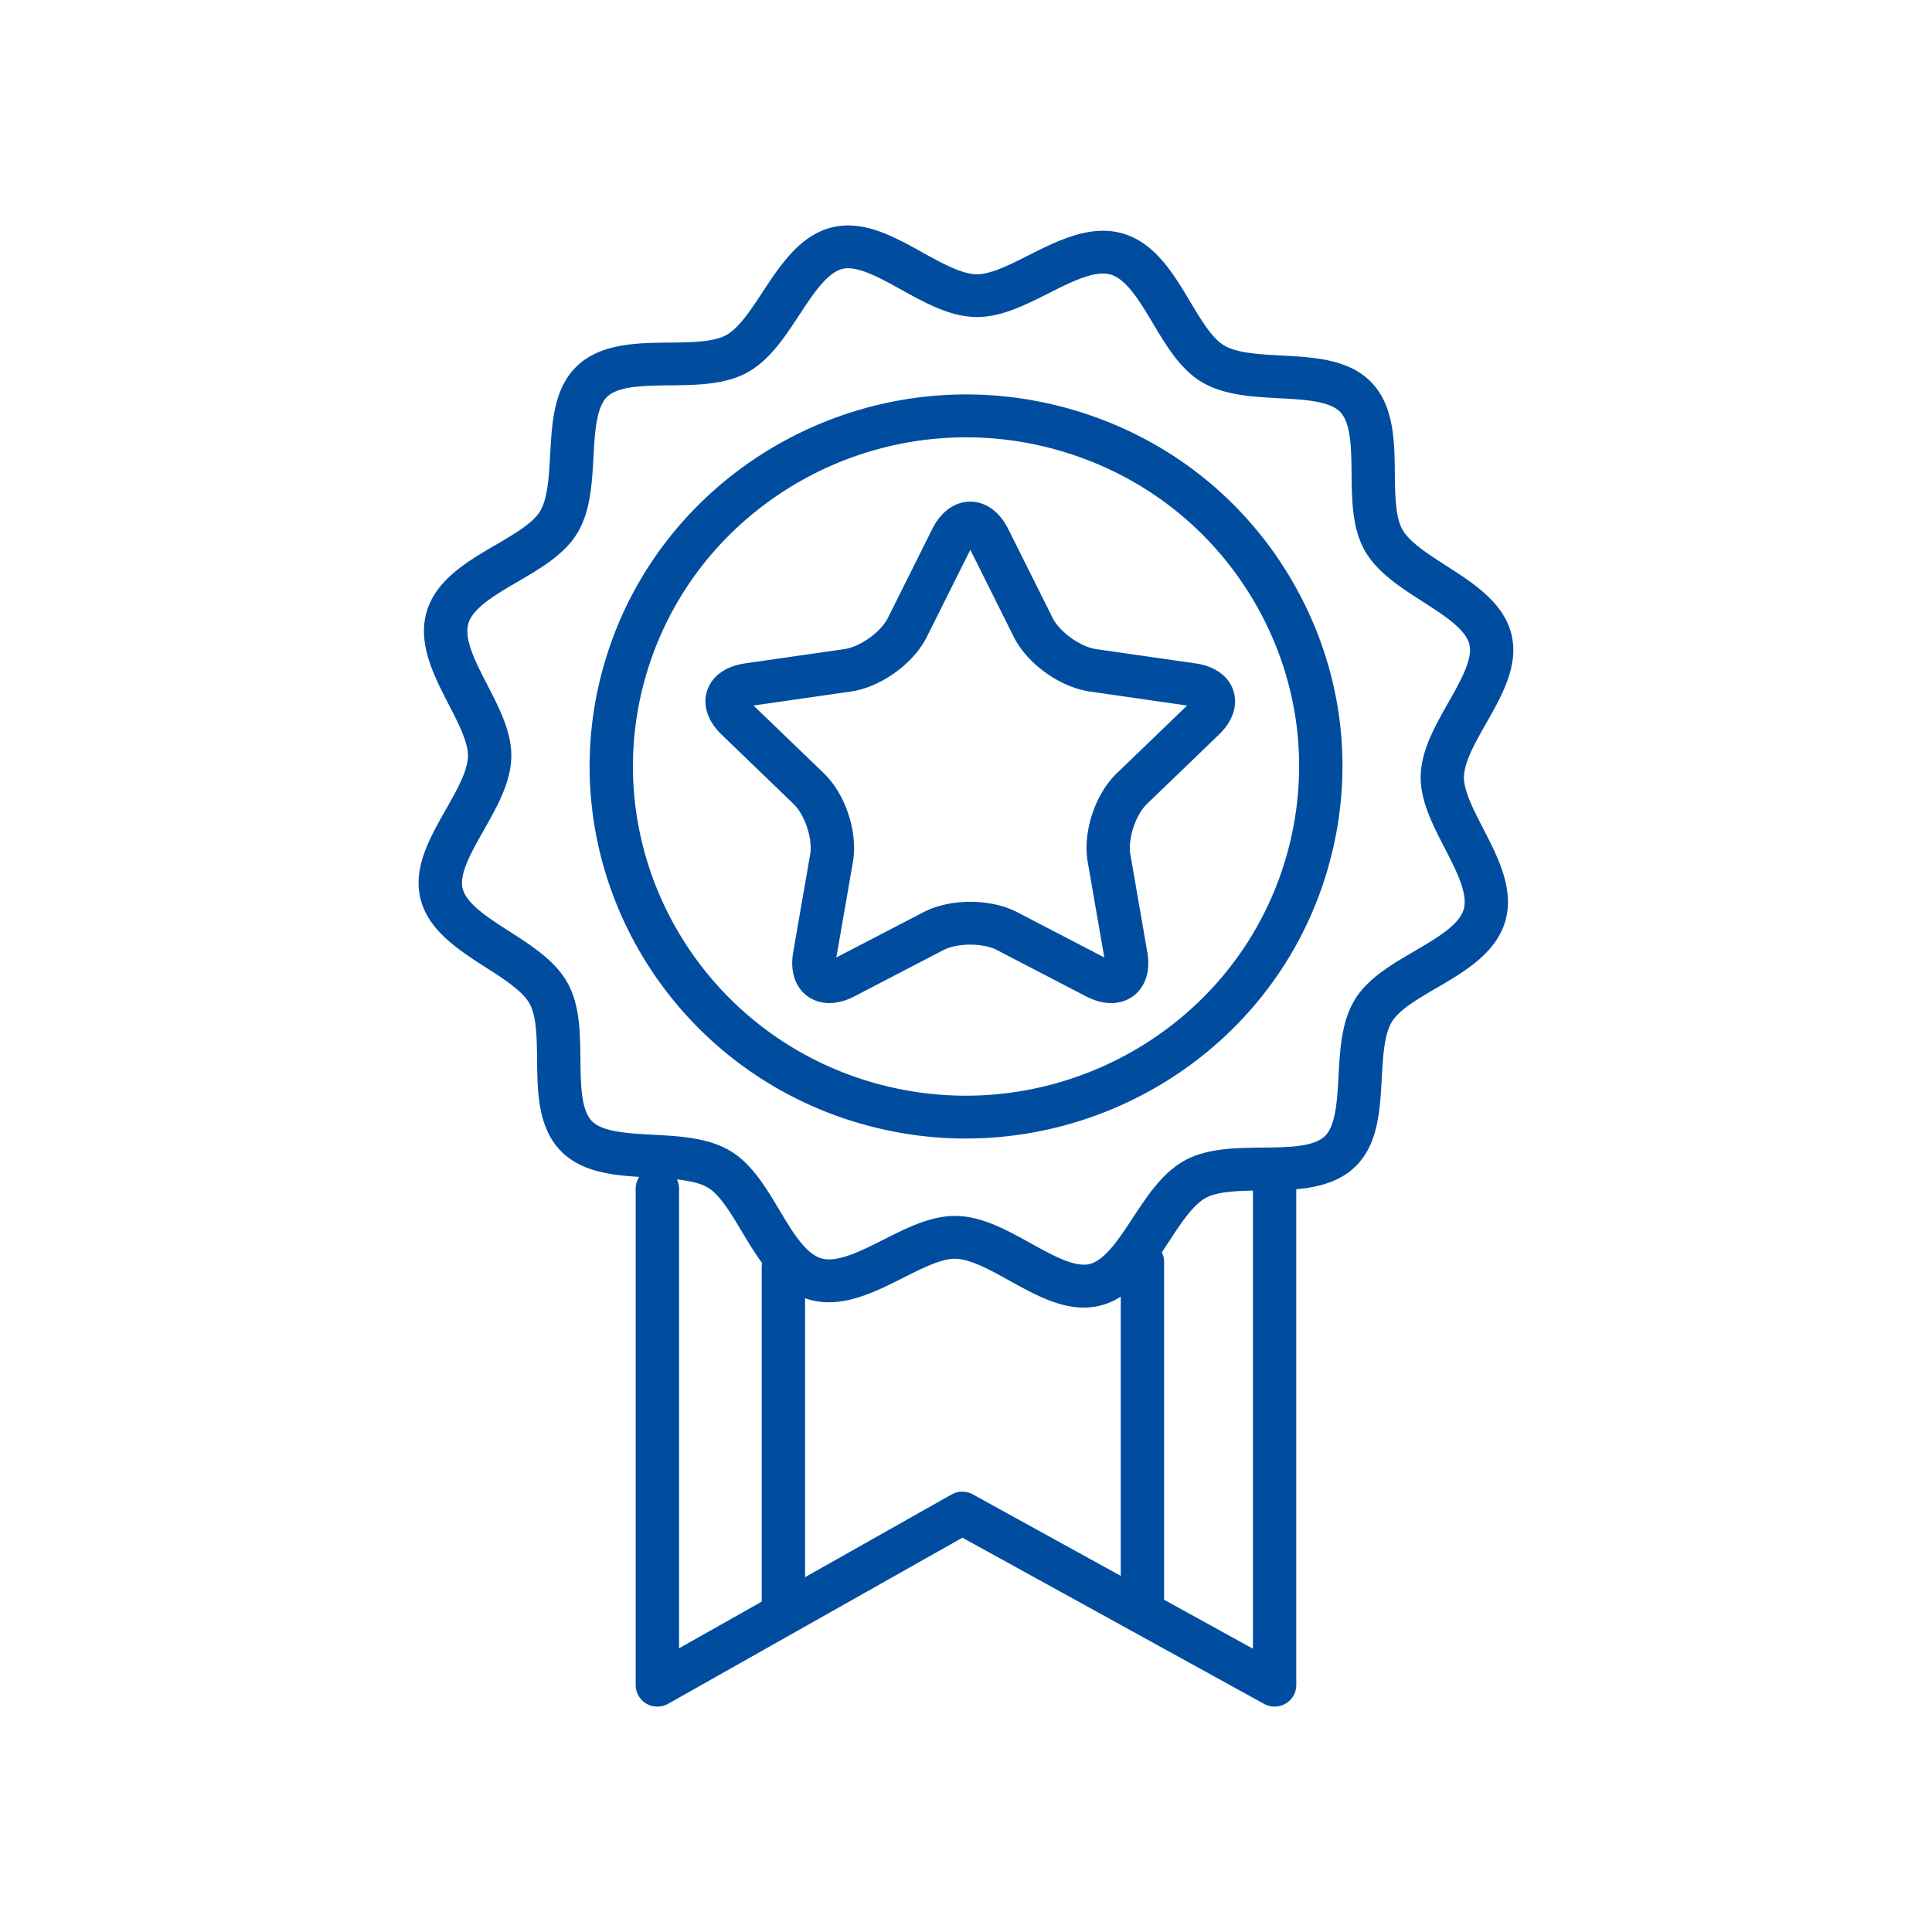
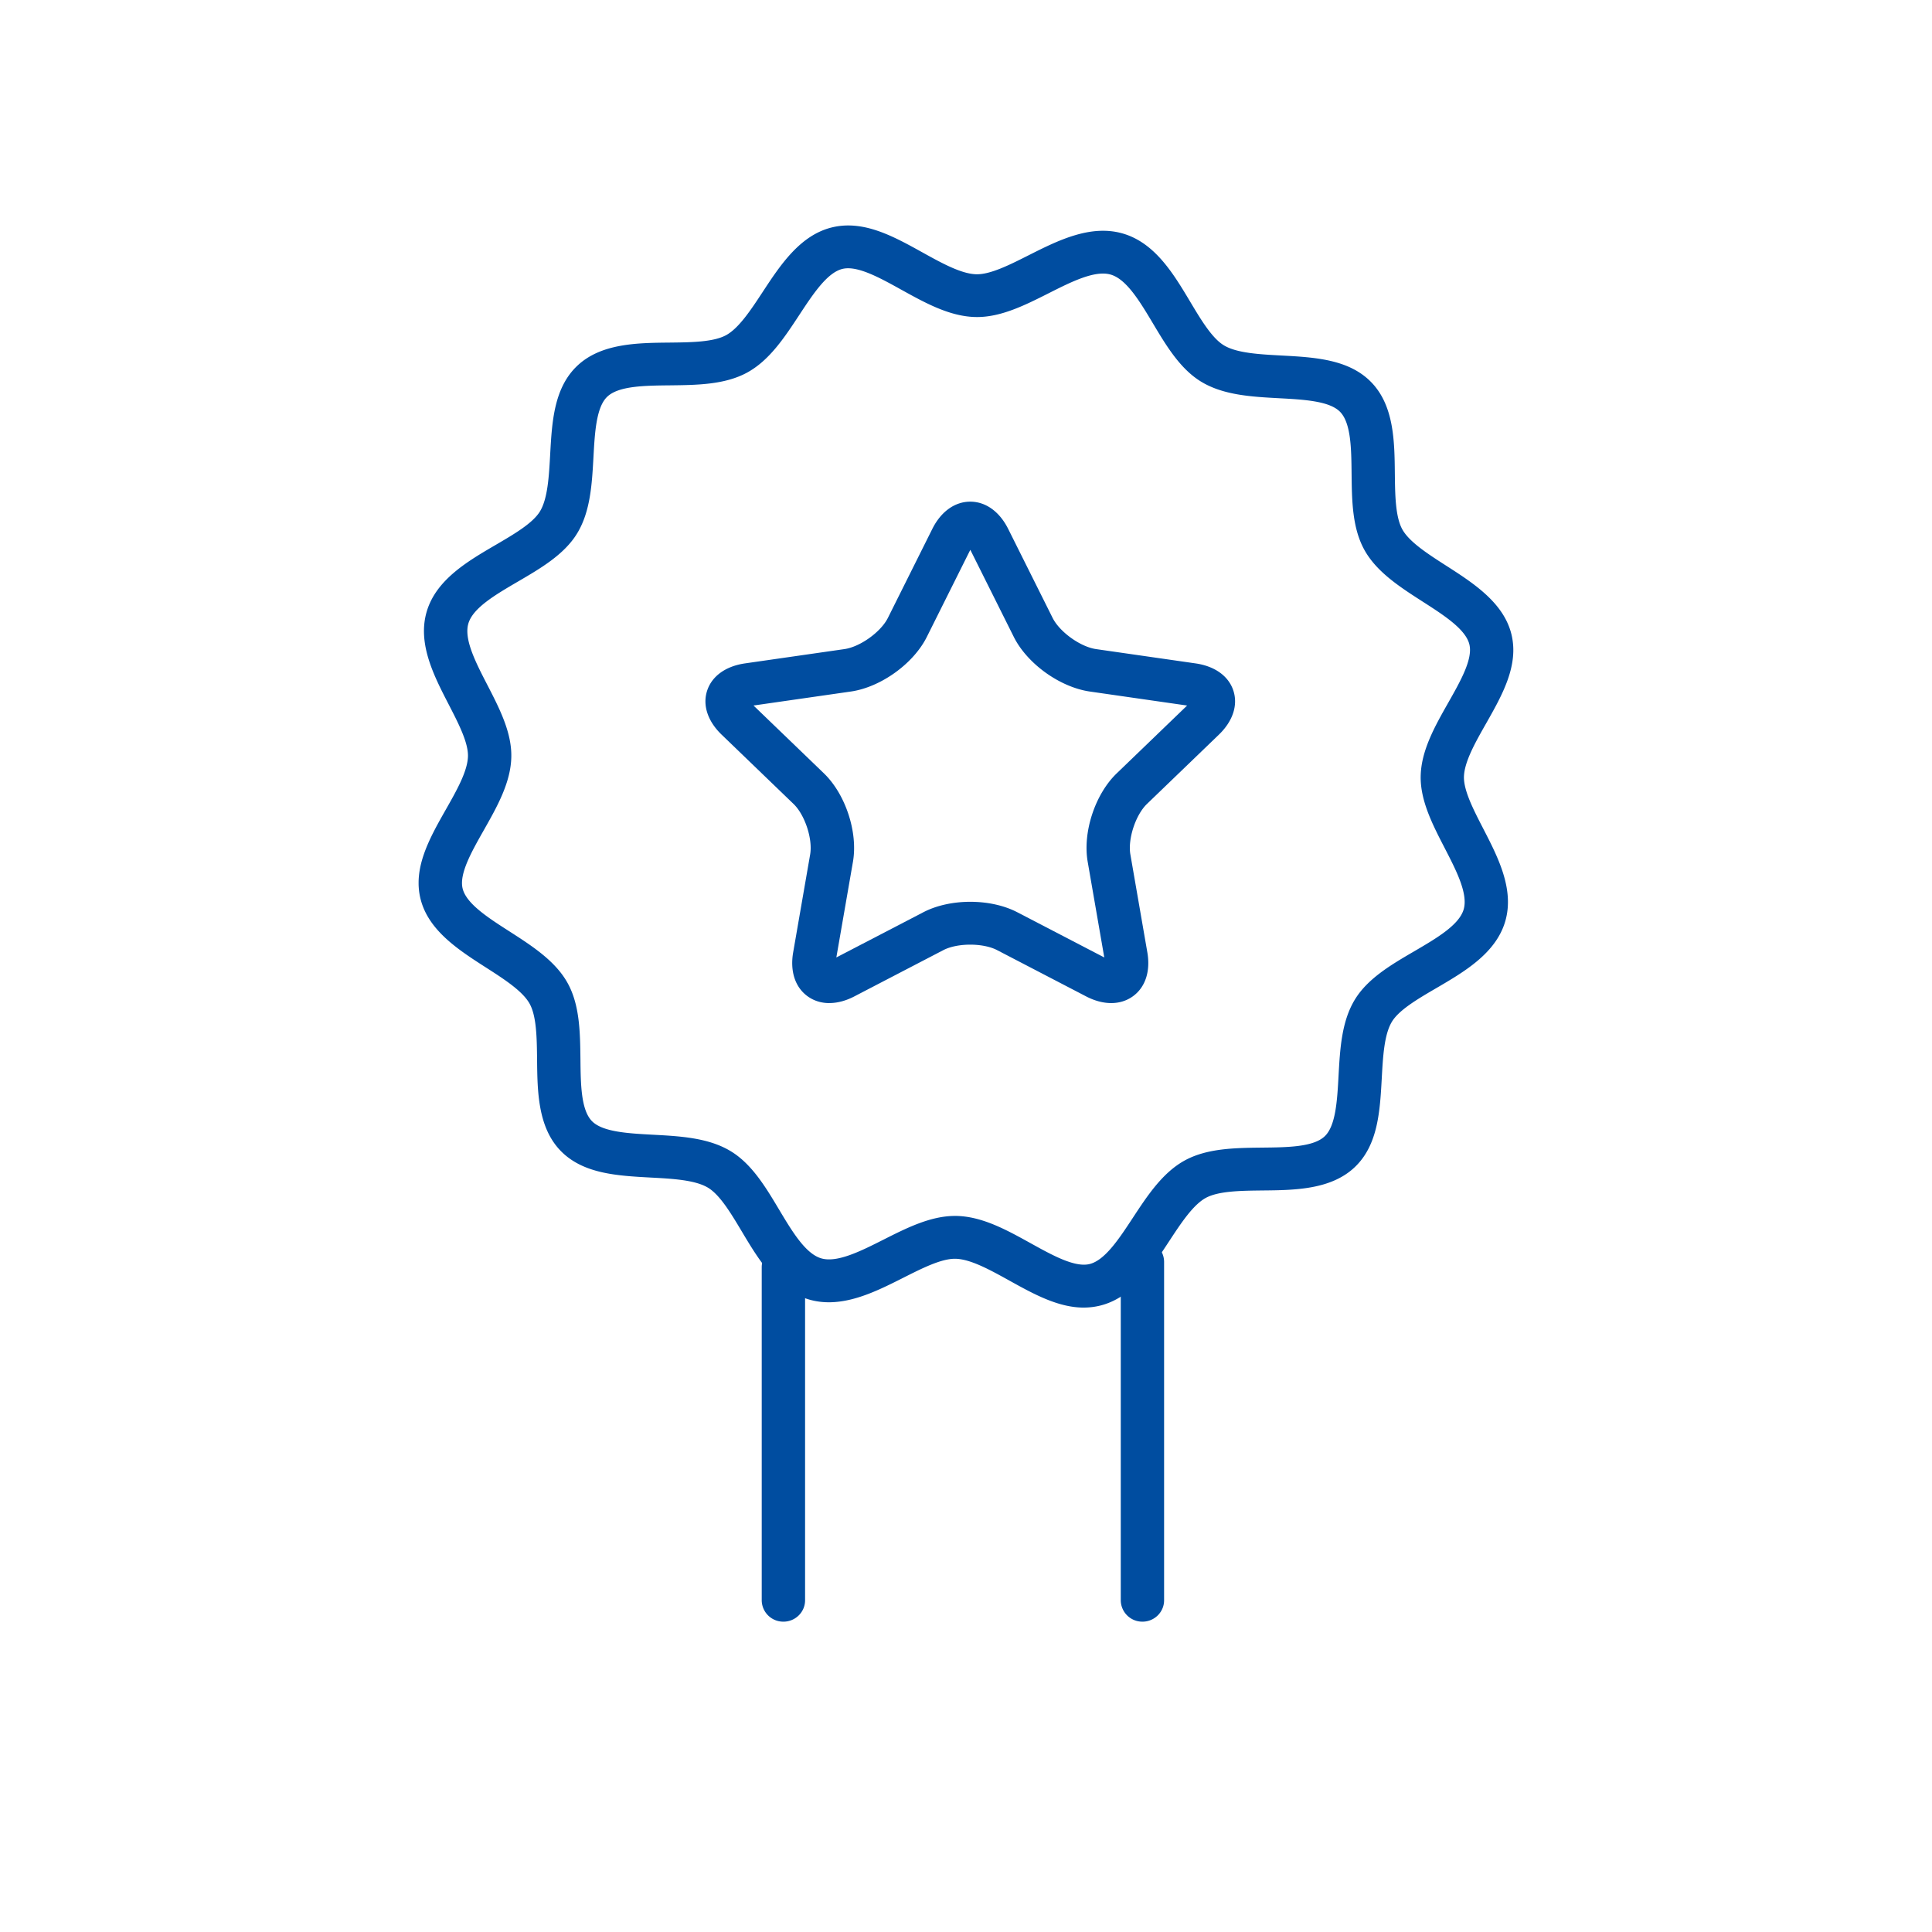
<svg xmlns="http://www.w3.org/2000/svg" width="120" height="120" fill="none">
  <g clip-path="url(#clip0_2924_4140)" fill="#004DA0">
-     <path d="M79.17 106a1.37 1.37 0 01-.655-.168L59.777 95.509l-18.28 10.318a1.358 1.358 0 01-1.343-.006 1.328 1.328 0 01-.67-1.151V73.827c0-.735.604-1.33 1.346-1.33a1.34 1.34 0 011.347 1.33v28.552L59.1 92.826a1.36 1.36 0 011.323-.008l17.399 9.586V73.825c0-.735.603-1.33 1.345-1.33a1.34 1.34 0 011.346 1.33v30.843c0 .473-.253.909-.665 1.148a1.36 1.36 0 01-.68.184h.001zM59.989 70.717c-2.154 0-4.342-.298-6.513-.921C41.1 66.24 33.956 53.394 37.552 41.16c3.597-12.235 16.592-19.296 28.97-15.74 5.995 1.721 10.954 5.648 13.96 11.057 3.008 5.409 3.704 11.651 1.962 17.578-2.966 10.09-12.326 16.66-22.457 16.66l.002.002zm.018-43.554c-8.965 0-17.245 5.814-19.87 14.741-3.183 10.825 3.138 22.191 14.09 25.338 1.92.55 3.857.813 5.764.813 8.965 0 17.245-5.813 19.87-14.74 1.54-5.245.924-10.769-1.737-15.554-2.661-4.784-7.048-8.26-12.354-9.784a20.869 20.869 0 00-5.763-.814z" />
    <path d="M67.313 81.217c-1.593 0-3.127-.85-4.618-1.677-1.184-.656-2.408-1.335-3.345-1.355-.875-.02-2.082.593-3.254 1.184-1.792.903-3.822 1.926-5.83 1.35-2.01-.577-3.168-2.517-4.19-4.229-.67-1.12-1.36-2.278-2.106-2.723-.803-.48-2.203-.555-3.56-.627-2.065-.112-4.2-.227-5.593-1.666-1.414-1.461-1.438-3.689-1.458-5.653-.015-1.326-.028-2.696-.465-3.482-.438-.787-1.6-1.533-2.726-2.255-1.668-1.07-3.558-2.284-4.047-4.247-.482-1.933.563-3.778 1.574-5.56.665-1.17 1.351-2.38 1.371-3.307.019-.86-.6-2.058-1.197-3.216-.914-1.771-1.95-3.778-1.366-5.763.583-1.986 2.547-3.132 4.278-4.142 1.133-.662 2.305-1.345 2.755-2.082.485-.793.56-2.178.635-3.518.112-2.042.229-4.152 1.685-5.53 1.478-1.397 3.731-1.42 5.719-1.44 1.341-.015 2.727-.028 3.522-.46.796-.433 1.55-1.582 2.281-2.695 1.084-1.649 2.31-3.517 4.297-4 1.958-.476 3.821.556 5.624 1.556 1.185.657 2.409 1.335 3.346 1.355.873.019 2.082-.593 3.254-1.184 1.791-.903 3.822-1.926 5.83-1.35 2.009.577 3.168 2.518 4.19 4.229.67 1.12 1.36 2.278 2.106 2.723.8.48 2.203.555 3.56.628 2.065.111 4.2.226 5.593 1.666 1.414 1.46 1.438 3.688 1.458 5.653.015 1.326.03 2.696.465 3.482.437.786 1.6 1.532 2.726 2.255 1.668 1.07 3.558 2.283 4.047 4.246.481 1.934-.563 3.778-1.574 5.56-.665 1.171-1.351 2.38-1.372 3.308-.018.859.6 2.057 1.198 3.216.914 1.77 1.949 3.777 1.366 5.762-.583 1.987-2.547 3.132-4.278 4.143-1.133.662-2.303 1.344-2.755 2.081-.486.792-.561 2.178-.635 3.519-.113 2.041-.229 4.152-1.685 5.529-1.478 1.397-3.731 1.421-5.719 1.441-1.341.015-2.727.03-3.523.46-.795.432-1.55 1.581-2.28 2.694-1.084 1.65-2.311 3.517-4.297 4a4.27 4.27 0 01-1.007.12zm-8.002-5.693h.098c1.609.034 3.131.879 4.604 1.694 1.347.746 2.74 1.52 3.663 1.294.952-.232 1.833-1.571 2.683-2.866.912-1.388 1.855-2.822 3.243-3.576 1.388-.753 3.119-.771 4.792-.79 1.562-.016 3.178-.032 3.887-.704.686-.649.775-2.227.858-3.75.092-1.665.186-3.39 1.02-4.75.801-1.31 2.27-2.167 3.69-2.995 1.363-.798 2.775-1.62 3.061-2.594.286-.974-.458-2.417-1.177-3.811-.75-1.452-1.525-2.953-1.492-4.484.036-1.59.89-3.096 1.715-4.551.755-1.332 1.537-2.709 1.308-3.621-.234-.941-1.589-1.812-2.899-2.652-1.404-.902-2.855-1.834-3.617-3.206-.762-1.371-.78-3.082-.799-4.737-.016-1.543-.033-3.141-.712-3.842-.657-.678-2.253-.766-3.794-.848-1.685-.091-3.43-.186-4.806-1.009-1.325-.791-2.192-2.243-3.03-3.646-.806-1.348-1.639-2.744-2.624-3.026-.986-.283-2.446.452-3.855 1.164-1.47.74-2.988 1.506-4.536 1.473-1.61-.034-3.132-.879-4.605-1.694-1.347-.746-2.74-1.52-3.663-1.294-.952.232-1.832 1.571-2.683 2.866-.912 1.388-1.855 2.822-3.242 3.576-1.388.753-3.12.771-4.793.79-1.561.016-3.178.032-3.887.704-.686.649-.775 2.227-.858 3.75-.092 1.666-.186 3.39-1.02 4.75-.801 1.31-2.27 2.167-3.69 2.995-1.363.798-2.775 1.62-3.06 2.594-.287.974.457 2.417 1.177 3.811.749 1.452 1.524 2.953 1.49 4.484-.034 1.59-.889 3.095-1.714 4.551-.754 1.332-1.537 2.709-1.308 3.621.234.941 1.589 1.812 2.9 2.652 1.403.902 2.854 1.834 3.616 3.206.762 1.371.78 3.082.8 4.737.016 1.543.032 3.141.712 3.842.656.678 2.253.766 3.794.848 1.685.091 3.428.184 4.805 1.009 1.325.791 2.193 2.243 3.03 3.646.807 1.348 1.64 2.744 2.625 3.026.985.283 2.445-.452 3.855-1.163 1.437-.725 2.923-1.474 4.438-1.474z" />
    <path d="M48.658 100.724a1.337 1.337 0 01-1.346-1.33V78.708c0-.735.604-1.33 1.346-1.33a1.34 1.34 0 011.347 1.33v20.688c0 .735-.604 1.329-1.347 1.329zm22.301 0a1.337 1.337 0 01-1.346-1.33V78.372c0-.735.604-1.33 1.346-1.33a1.34 1.34 0 011.345 1.33v21.024c0 .735-.603 1.329-1.345 1.329zm-19.447-38.42c-.497 0-.956-.14-1.346-.42-.776-.558-1.105-1.554-.9-2.736l1.054-6.076c.166-.962-.325-2.457-1.032-3.138l-4.466-4.303c-.867-.835-1.196-1.833-.899-2.736.297-.903 1.156-1.52 2.353-1.691l6.173-.887c.977-.14 2.265-1.065 2.7-1.939l2.76-5.529c.538-1.074 1.396-1.69 2.356-1.69s1.817.617 2.354 1.69l2.761 5.53c.438.873 1.724 1.798 2.7 1.938l6.173.887c1.2.171 2.058.788 2.353 1.69.297.904-.032 1.902-.899 2.737l-4.466 4.303c-.707.68-1.198 2.177-1.031 3.138l1.053 6.076c.205 1.18-.123 2.178-.9 2.736-.777.559-1.838.559-2.91 0l-5.52-2.87c-.873-.453-2.464-.453-3.339 0l-5.52 2.87c-.534.28-1.068.418-1.564.418l.002.002zm8.755-6.292c1.044 0 2.088.217 2.92.65l5.402 2.807-1.031-5.945c-.318-1.833.457-4.195 1.806-5.492l4.37-4.21-6.038-.869c-1.862-.268-3.894-1.727-4.728-3.395l-2.7-5.408-2.7 5.408c-.832 1.668-2.865 3.129-4.727 3.395l-6.039.868 4.37 4.21c1.347 1.3 2.124 3.66 1.807 5.493l-1.032 5.945 5.402-2.807c.832-.433 1.877-.65 2.921-.65h-.004z" />
  </g>
  <defs>
    <clipPath id="clip0_2924_4140">
      <path fill="#fff" transform="translate(26 14)" d="M0 0h68v92H0z" />
    </clipPath>
  </defs>
</svg>